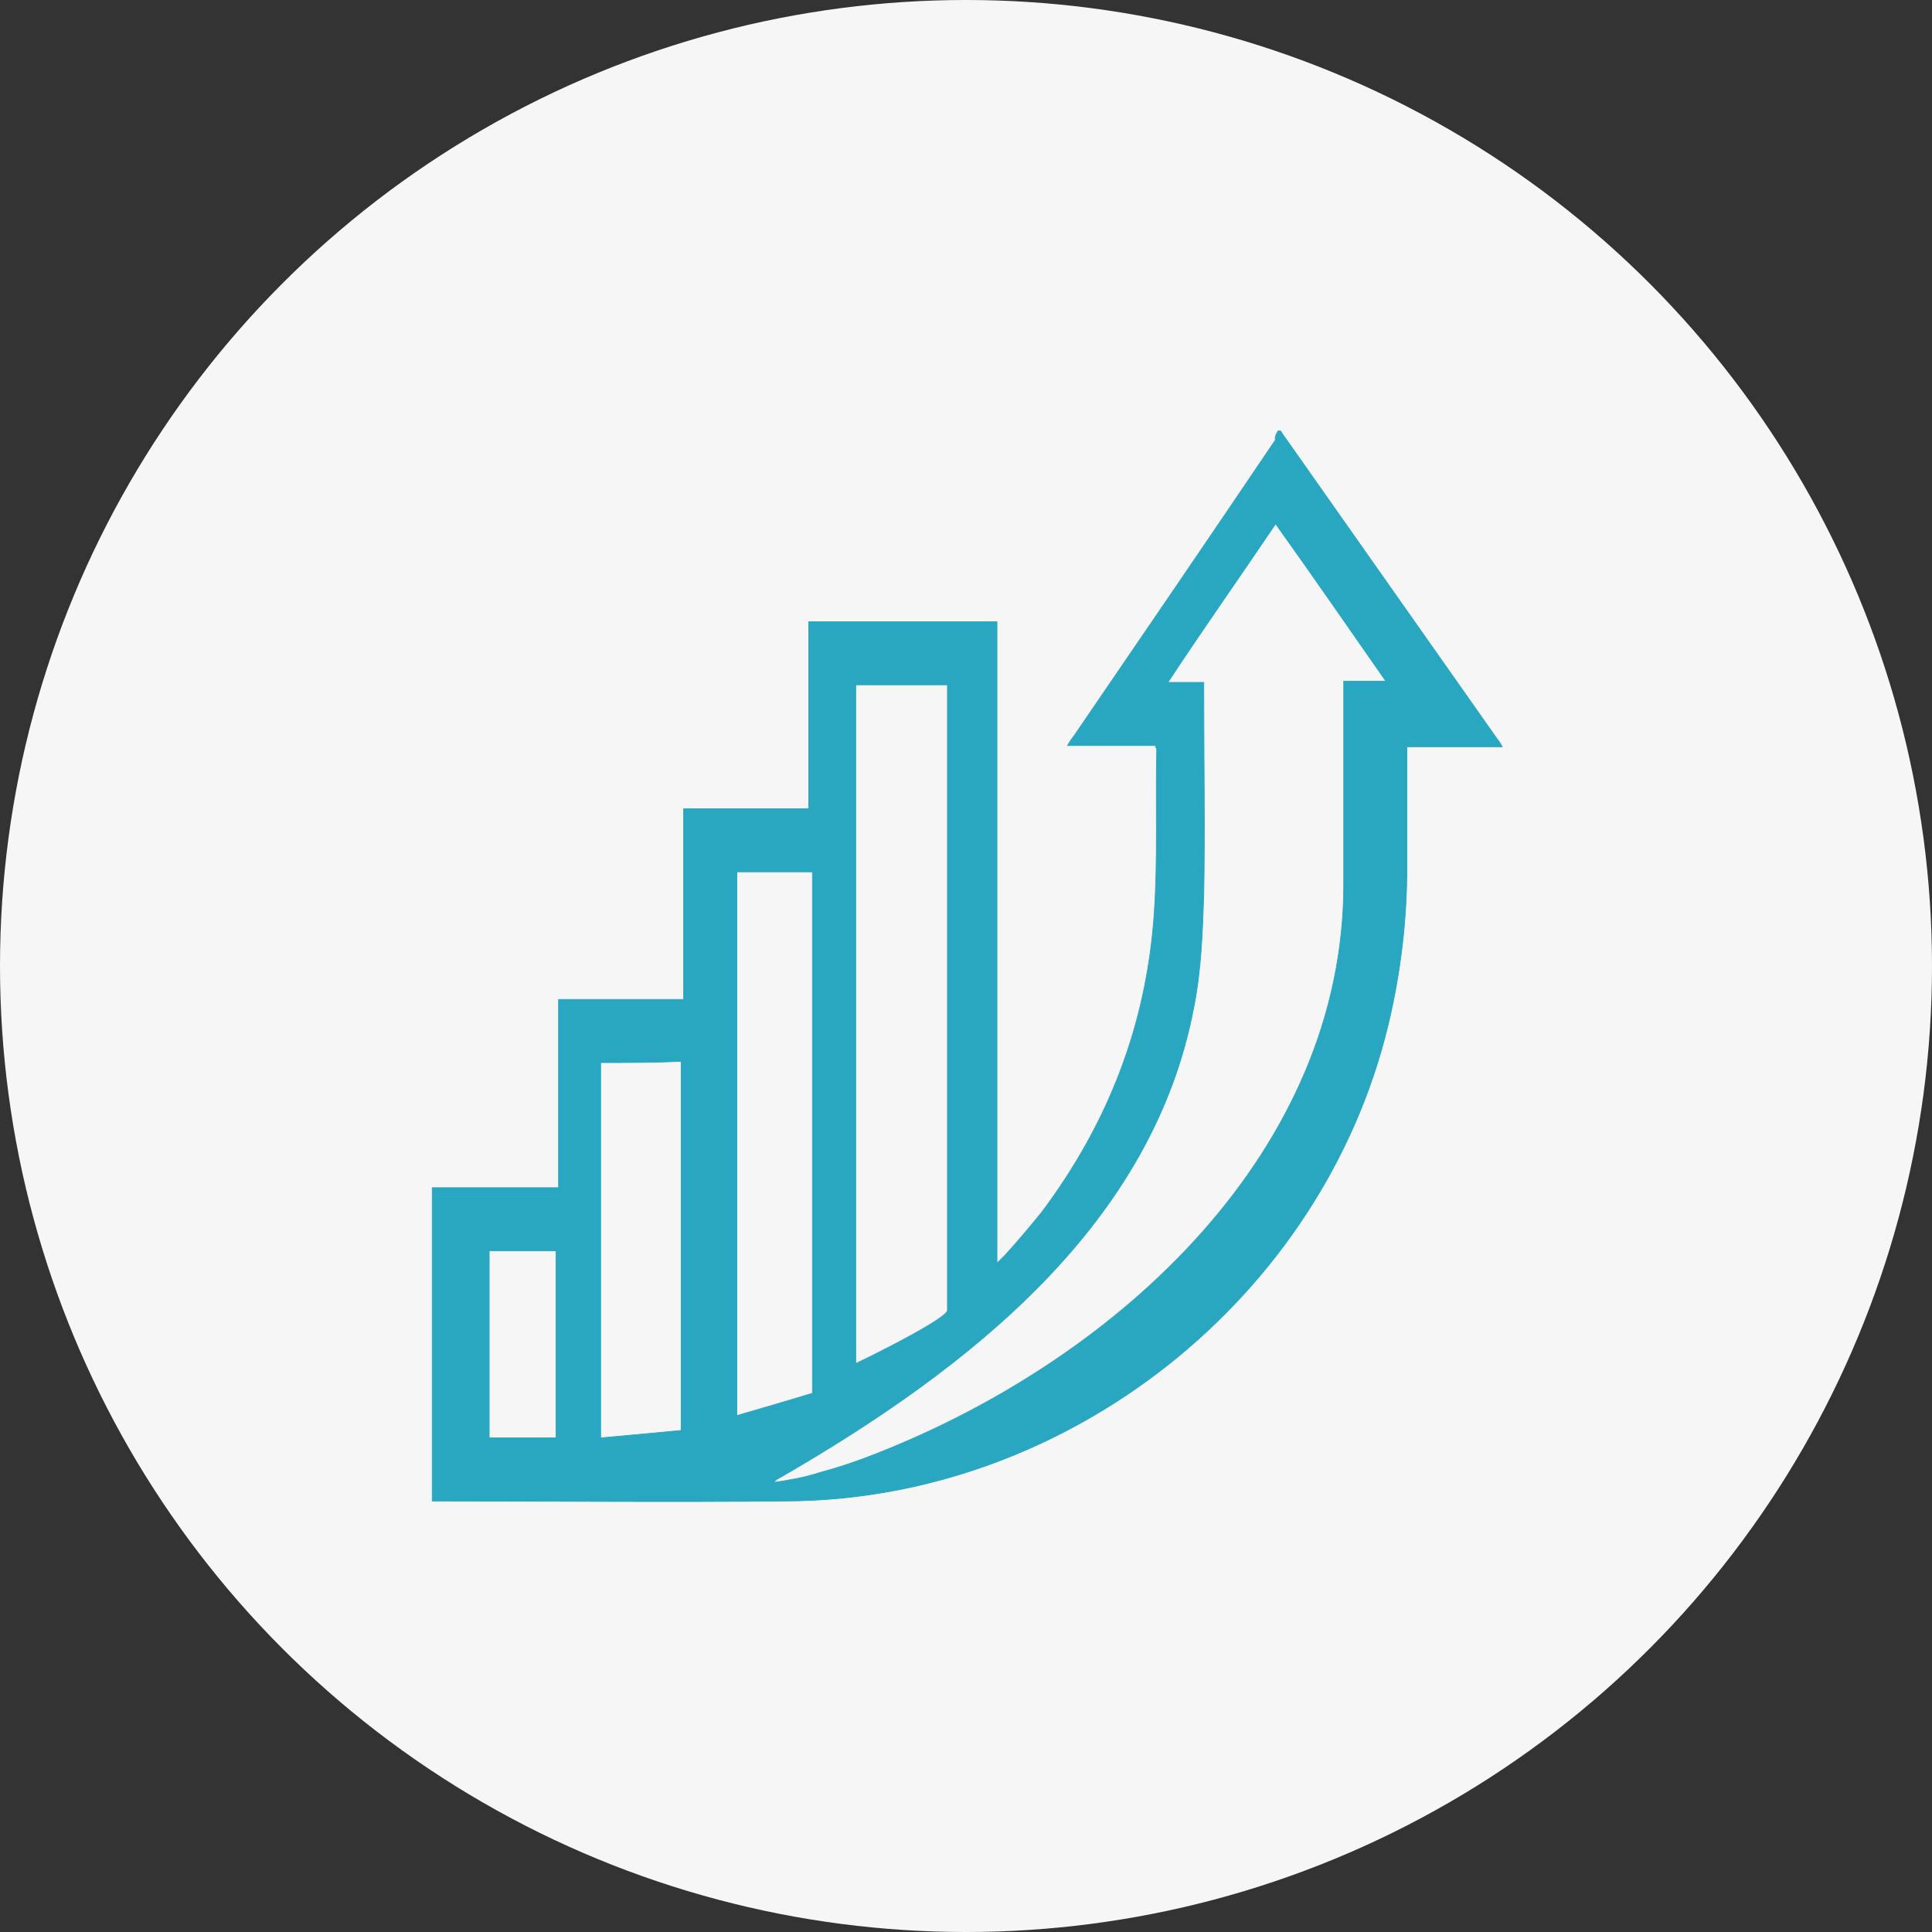
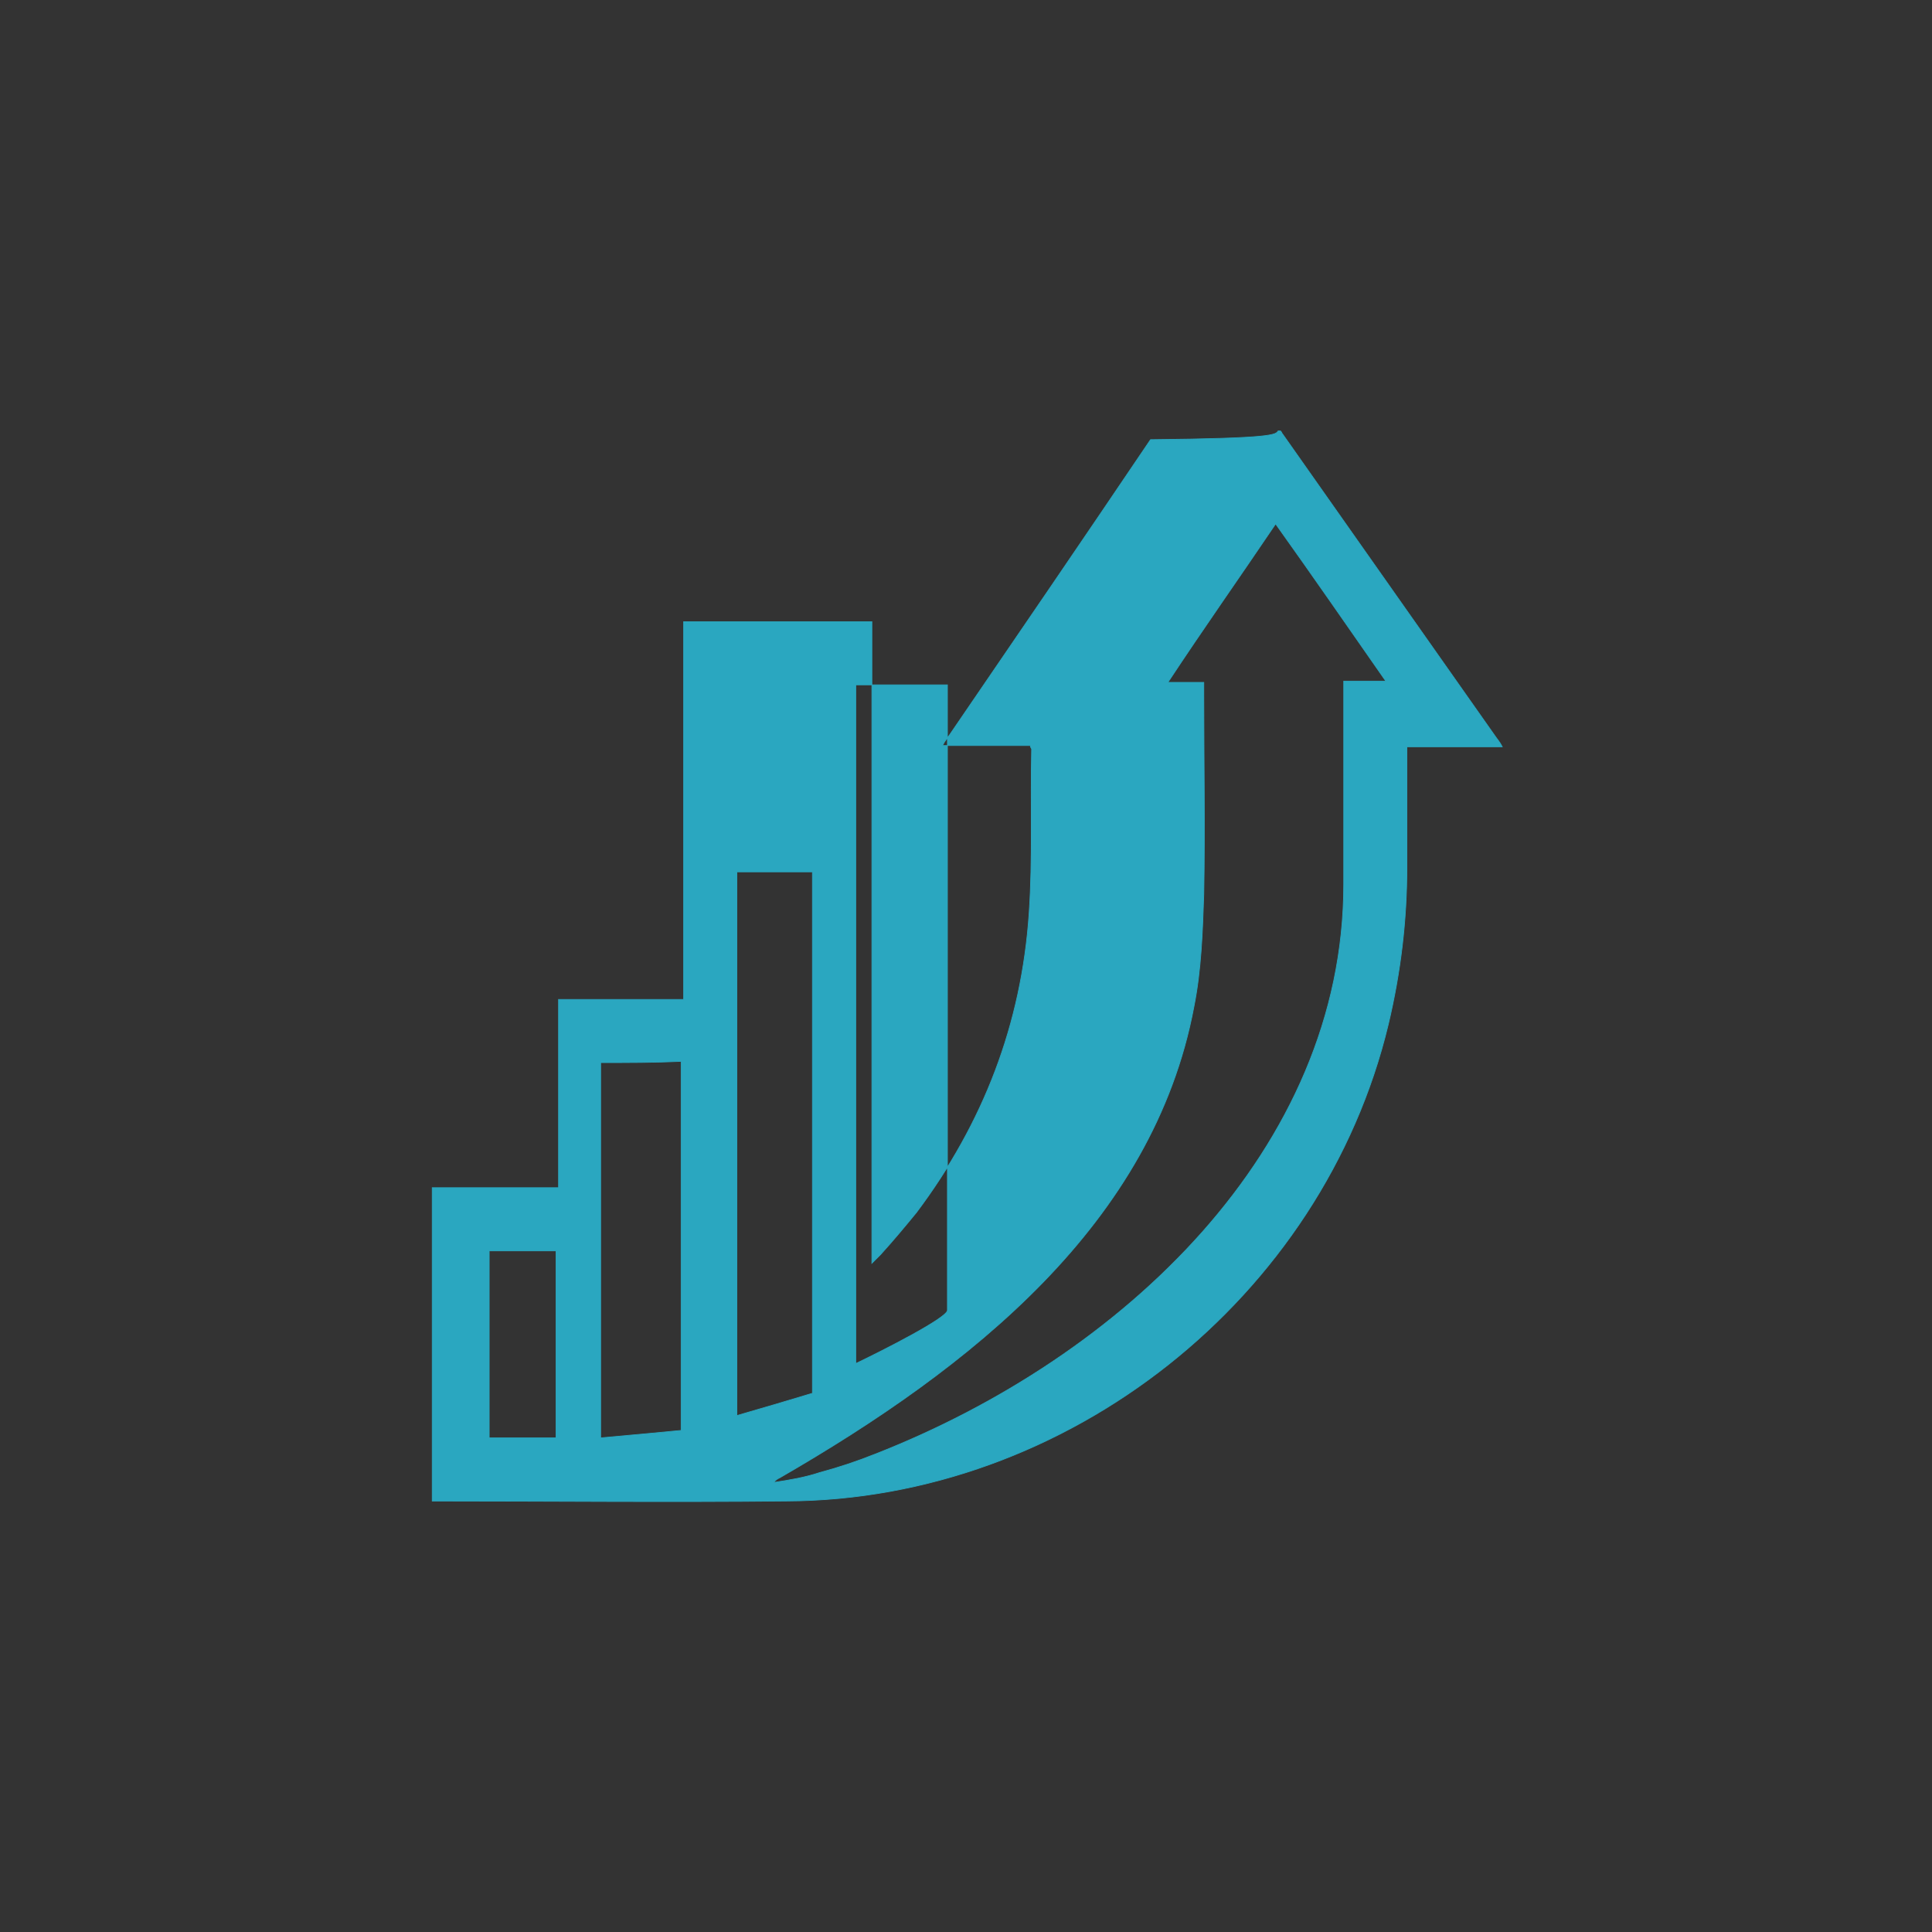
<svg xmlns="http://www.w3.org/2000/svg" version="1.1" id="Layer_1" x="0px" y="0px" viewBox="0 0 156 156" style="enable-background:new 0 0 156 156;" xml:space="preserve">
  <rect x="0" y="0" width="156" height="156" fill="#333333" stroke="none" />
  <style type="text/css">
	.st0{fill:#F6F6F6;}
	.st1{fill:#2AA7C0;stroke:#2AA7C0;stroke-width:2;stroke-miterlimit:10;}
	.st2{fill:#2AA7C0;stroke:#2AA7C0;stroke-miterlimit:10;}
	.st3{fill:#2AA7C0;stroke:#2AA7C0;stroke-width:5.885189e-02;stroke-miterlimit:10;}
	.st4{fill:#2AA7C0;stroke:#2AA7C0;stroke-width:0.75;stroke-miterlimit:10;}
	.st5{fill:none;stroke:#2AA7C0;stroke-width:4;stroke-miterlimit:10;}
	.st6{fill:#2AA7C0;}
</style>
  <g>
-     <circle class="st0" cx="78" cy="78" r="78" />
-   </g>
-   <path class="st3" d="M103.2,34.8c0.1,0,0.1,0,0.2,0c0.1,0.1,0.1,0.2,0.2,0.3c5.7,8.1,11.4,16.2,17.1,24.3c0.2,0.3,0.4,0.5,0.6,0.9  c-2.7,0-5.2,0-7.7,0c0,0.4,0,0.7,0,1c0,2.9,0,5.8,0,8.7c0,4.3-0.5,8.5-1.5,12.7c-5.3,22.1-25.9,38.4-48.6,38.5  c-9.5,0.1-19.1,0-28.6,0c0-8.4,0-16.9,0-25.3c3.4,0,6.7,0,10.2,0c0-5.1,0-10.1,0-15.2c3.4,0,6.7,0,10.1,0c0-5.2,0-10.2,0-15.4  c3.4,0,6.7,0,10.1,0c0-5.1,0-10.1,0-15.1c5.1,0,10.1,0,15.2,0c0,17.3,0,34.5,0,51.8c0.3-0.3,0.5-0.5,0.7-0.7c1-1.1,2-2.3,2.9-3.4  c5.4-7.2,8.5-15.2,9.1-24.2c0.3-4.4,0.1-8.8,0.2-13.2c0-0.1-0.1-0.1-0.1-0.3c-2.3,0-4.7,0-7.1,0c0.2-0.4,0.4-0.6,0.6-0.9  c5.4-7.9,10.8-15.8,16.2-23.8C102.9,35.4,103,35.1,103.2,34.8z M97.2,55.1c0,0.3,0,0.6,0,0.9c0,5.4,0.1,10.8,0,16.2  c-0.1,3-0.2,6.1-0.8,9.1c-3.3,17.5-18,29.1-33.4,38c-0.2,0.1-0.4,0.2-0.5,0.4c1.3-0.2,2.5-0.4,3.7-0.8c1.5-0.4,3-0.9,4.5-1.5  c19.9-7.8,37.8-24.6,37.8-46c0-5.1,0-10.2,0-15.3c0-0.3,0-0.7,0-1.1c1.1,0,2.2,0,3.4,0c-3-4.3-5.9-8.5-8.9-12.7  c-2.9,4.3-5.8,8.4-8.7,12.8C95.4,55.1,96.3,55.1,97.2,55.1z M69.1,110.1c2.3-1.1,7.4-3.7,7.4-4.3c0-16.5,0-33.1,0-49.6  c0-0.3,0-0.6,0-0.9c-2.5,0-4.9,0-7.4,0C69.1,73.5,69.1,91.7,69.1,110.1z M65.6,70.4c-2.1,0-4.1,0-6.1,0c0,14.6,0,29.2,0,43.9  c2.1-0.6,4.1-1.2,6.1-1.8C65.6,98.4,65.6,84.4,65.6,70.4z M48.5,85.8c0,10.1,0,20.2,0,30.3c2.3-0.2,4.4-0.4,6.5-0.6  c0-10,0-19.9,0-29.8C52.8,85.8,50.7,85.8,48.5,85.8z M39.5,116.1c1.9,0,3.7,0,5.4,0c0-5.1,0-10.1,0-15.1c-1.8,0-3.6,0-5.4,0  C39.5,106.1,39.5,111.1,39.5,116.1z" />
+     </g>
+   <path class="st3" d="M103.2,34.8c0.1,0,0.1,0,0.2,0c0.1,0.1,0.1,0.2,0.2,0.3c5.7,8.1,11.4,16.2,17.1,24.3c0.2,0.3,0.4,0.5,0.6,0.9  c-2.7,0-5.2,0-7.7,0c0,0.4,0,0.7,0,1c0,2.9,0,5.8,0,8.7c0,4.3-0.5,8.5-1.5,12.7c-5.3,22.1-25.9,38.4-48.6,38.5  c-9.5,0.1-19.1,0-28.6,0c0-8.4,0-16.9,0-25.3c3.4,0,6.7,0,10.2,0c0-5.1,0-10.1,0-15.2c3.4,0,6.7,0,10.1,0c0-5.2,0-10.2,0-15.4  c0-5.1,0-10.1,0-15.1c5.1,0,10.1,0,15.2,0c0,17.3,0,34.5,0,51.8c0.3-0.3,0.5-0.5,0.7-0.7c1-1.1,2-2.3,2.9-3.4  c5.4-7.2,8.5-15.2,9.1-24.2c0.3-4.4,0.1-8.8,0.2-13.2c0-0.1-0.1-0.1-0.1-0.3c-2.3,0-4.7,0-7.1,0c0.2-0.4,0.4-0.6,0.6-0.9  c5.4-7.9,10.8-15.8,16.2-23.8C102.9,35.4,103,35.1,103.2,34.8z M97.2,55.1c0,0.3,0,0.6,0,0.9c0,5.4,0.1,10.8,0,16.2  c-0.1,3-0.2,6.1-0.8,9.1c-3.3,17.5-18,29.1-33.4,38c-0.2,0.1-0.4,0.2-0.5,0.4c1.3-0.2,2.5-0.4,3.7-0.8c1.5-0.4,3-0.9,4.5-1.5  c19.9-7.8,37.8-24.6,37.8-46c0-5.1,0-10.2,0-15.3c0-0.3,0-0.7,0-1.1c1.1,0,2.2,0,3.4,0c-3-4.3-5.9-8.5-8.9-12.7  c-2.9,4.3-5.8,8.4-8.7,12.8C95.4,55.1,96.3,55.1,97.2,55.1z M69.1,110.1c2.3-1.1,7.4-3.7,7.4-4.3c0-16.5,0-33.1,0-49.6  c0-0.3,0-0.6,0-0.9c-2.5,0-4.9,0-7.4,0C69.1,73.5,69.1,91.7,69.1,110.1z M65.6,70.4c-2.1,0-4.1,0-6.1,0c0,14.6,0,29.2,0,43.9  c2.1-0.6,4.1-1.2,6.1-1.8C65.6,98.4,65.6,84.4,65.6,70.4z M48.5,85.8c0,10.1,0,20.2,0,30.3c2.3-0.2,4.4-0.4,6.5-0.6  c0-10,0-19.9,0-29.8C52.8,85.8,50.7,85.8,48.5,85.8z M39.5,116.1c1.9,0,3.7,0,5.4,0c0-5.1,0-10.1,0-15.1c-1.8,0-3.6,0-5.4,0  C39.5,106.1,39.5,111.1,39.5,116.1z" />
</svg>